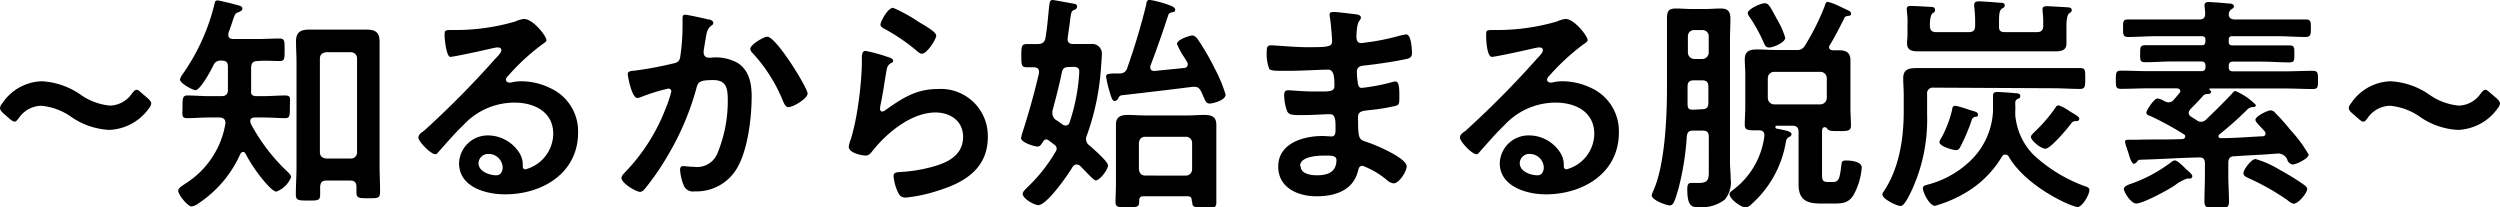
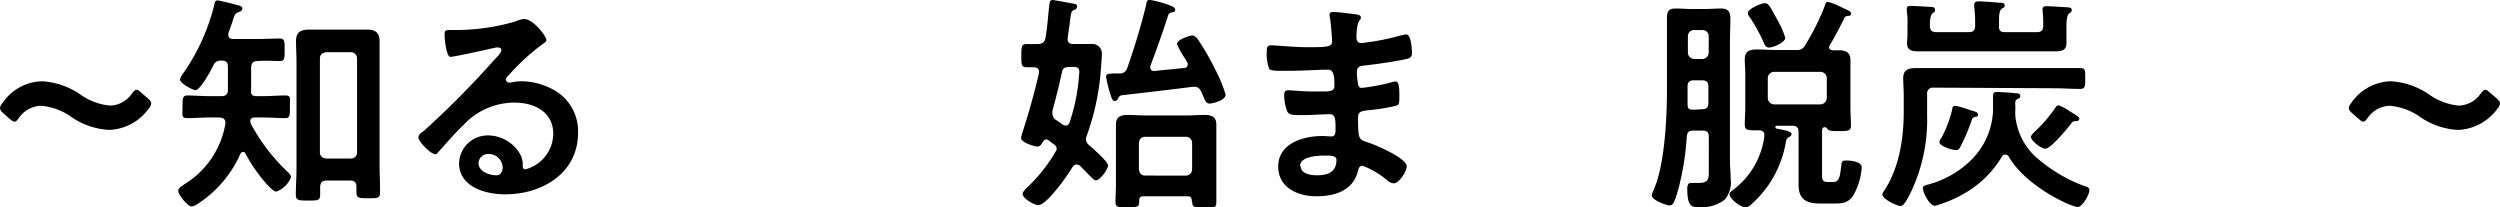
<svg xmlns="http://www.w3.org/2000/svg" viewBox="0 0 294.08 24.4">
  <g id="レイヤー_2" data-name="レイヤー 2">
    <g id="text">
      <g>
        <path d="M17.79,12.17a1,1,0,0,1-.27.57,6,6,0,0,1-4.67,2.54,8.58,8.58,0,0,1-4.48-1.54,7.24,7.24,0,0,0-3.54-1.3,3.29,3.29,0,0,0-2.59,1.41c-.22.29-.35.46-.51.46S1.4,14.2,1.16,14L.4,13.33c-.26-.24-.4-.43-.4-.62a1,1,0,0,1,.27-.56A5.79,5.79,0,0,1,4.94,9.56,8.82,8.82,0,0,1,9.5,11.15a7.11,7.11,0,0,0,3.43,1.27A3.21,3.21,0,0,0,15.52,11c.24-.3.38-.44.54-.44s.3.11.54.33l.78.67C17.65,11.8,17.79,12,17.79,12.17Z" />
        <path d="M30.16,11.31h.75c.89,0,1.87-.08,2.62-.08s.57.32.57,1.35,0,1.32-.57,1.32-1.67-.08-2.62-.08H30c-.27,0-.56.08-.56.41a1,1,0,0,0,.13.45,21.94,21.94,0,0,0,4.29,5.56c.16.17.38.36.38.6a3,3,0,0,1-1.73,1.7c-.35,0-1-.73-1.24-1a18.11,18.11,0,0,1-2.4-3.48.3.3,0,0,0-.27-.19c-.16,0-.24.11-.33.24a13.56,13.56,0,0,1-4.83,5.75,2.1,2.1,0,0,1-.89.43c-.48,0-1.59-1.4-1.59-1.86,0-.3.43-.54.86-.84a10.35,10.35,0,0,0,4.7-7.07c0-.48-.19-.65-.67-.7H24.65c-.92,0-1.89.08-2.62.08s-.56-.38-.56-1.32,0-1.35.56-1.35c.79,0,1.73.08,2.62.08h1.4c.49,0,.76-.22.76-.7V7.88c0-.56-.19-.75-.76-.75a.88.88,0,0,0-.94.54c-.27.56-1.54,2.94-2.13,2.94-.25,0-1.81-.78-1.81-1.27a2.41,2.41,0,0,1,.43-.78A24.24,24.24,0,0,0,25.24.43c0-.16.09-.38.33-.38S26.7.3,27,.35l.59.16c.65.17.92.22.92.49s-.27.35-.44.43c-.4.14-.43.24-.67.92-.11.35-.27.84-.54,1.56,0,.09,0,.17,0,.22,0,.35.25.43.54.46h2.92c.86,0,1.75-.06,2.54-.06.64,0,.62.3.62,1.35s0,1.3-.62,1.3-1.68-.08-2.54,0c-.54,0-.73.21-.78.72,0,.92,0,1.84,0,2.76C29.48,11.09,29.67,11.31,30.16,11.31Zm8.23,9.93c-.49,0-.7.22-.73.73,0,.3,0,.6,0,.92,0,.73-.33.7-1.41.7s-1.45,0-1.45-.67c0-1.08.08-2.14.08-3.22V7.34c0-.81-.06-1.64-.06-2.48,0-1.11.57-1.38,1.6-1.38.62,0,1.24,0,1.86,0h2.91c.63,0,1.25,0,1.87,0,1,0,1.59.25,1.59,1.38,0,.84,0,1.65,0,2.48v12.1c0,1,.06,2.1.06,3.18,0,.73-.35.7-1.41.7s-1.37,0-1.37-.7c0-.22,0-.43,0-.65,0-.51-.24-.73-.73-.73Zm2.86-2.59A.71.71,0,0,0,42,17.9v-11a.72.72,0,0,0-.73-.76H38.39c-.49.06-.76.3-.76.76v11c0,.46.27.7.76.75Z" />
        <path d="M64.28,4.72c0,.19-.29.35-.59.57a25.79,25.79,0,0,0-3.91,3.62.78.78,0,0,0-.27.46c0,.21.21.35.45.35a1.51,1.51,0,0,0,.36-.06,5.12,5.12,0,0,1,1.1-.1,7.85,7.85,0,0,1,3.32.81A5.56,5.56,0,0,1,68,15.6c0,4.78-4.23,7.26-8.58,7.26C57.13,22.86,54,22,54,19.19a3.38,3.38,0,0,1,3.45-3.26A4.41,4.41,0,0,1,61,17.84a2.67,2.67,0,0,1,.49,1.73c0,.19.1.35.32.35a4.39,4.39,0,0,0,3.27-4.16c0-2.61-2.22-3.69-4.57-3.69a8.19,8.19,0,0,0-6,2.64c-1.05,1-2,2.13-3,3.24a.36.36,0,0,1-.29.19c-.57,0-2-1.51-2-1.94s.41-.63.65-.81a108.3,108.3,0,0,0,8.39-8.48c.22-.22.71-.7.71-1s-.25-.33-.46-.33-.49.09-.65.11c-.65.16-4.45,1-4.89,1s-.67-2-.67-2.49c0-.62,0-.67.84-.67h.64a25,25,0,0,0,6.83-1,3.65,3.65,0,0,1,1-.3C62.72,2.21,64.28,4.26,64.28,4.72ZM57.45,18.11a1.12,1.12,0,0,0-1.16,1.08c0,1,1.3,1.43,2.11,1.43.51,0,.73-.48.73-.92A1.65,1.65,0,0,0,57.45,18.11Z" />
-         <path d="M83.24,2.27c.21,0,.67.13.67.43A.38.38,0,0,1,83.7,3c-.52.38-.57.81-.73,1.76-.06.32-.11.7-.19,1.16a1,1,0,0,0,0,.3.54.54,0,0,0,.59.56l.32,0a5.3,5.3,0,0,1,3.08.62c1.35.86,1.65,2.43,1.65,3.91,0,2.48-.43,6.13-1.62,8.29a5.52,5.52,0,0,1-5.1,2.91,1.15,1.15,0,0,1-1.25-.65A5.92,5.92,0,0,1,80,20c0-.27.08-.46.35-.46s.73.08,1.26.08a2.58,2.58,0,0,0,2.81-1.65,16.09,16.09,0,0,0,1.19-6.1c0-1.35-.08-2.45-1.7-2.45s-1.81.21-2,1a32.13,32.13,0,0,1-3.43,8,30.07,30.07,0,0,1-2.7,3.88.7.7,0,0,1-.48.27c-.46,0-2.19-1-2.19-1.64,0-.25.22-.46.38-.63a22.23,22.23,0,0,0,4.81-7.53,15.37,15.37,0,0,0,.67-2,.33.33,0,0,0-.35-.35,21.84,21.84,0,0,0-3.08.94,2,2,0,0,1-.57.17c-.67,0-1.13-2.65-1.13-2.79,0-.4.46-.4.81-.43a42.54,42.54,0,0,0,4.48-.83c.54-.11.81-.25.89-.81a25.27,25.27,0,0,0,.27-3.49c0-.29,0-.59,0-.91s0-.54.29-.54S82.83,2.16,83.24,2.27ZM95,11c0,.6-1.7,1.6-2.24,1.6-.35,0-.49-.36-.62-.63A18.65,18.65,0,0,0,88.5,6.21a.69.69,0,0,1-.24-.46c0-.49,1.56-1.43,2-1.43C91.31,4.32,95,10.34,95,11Z" />
-         <path d="M104.57,6.75c.19.08.49.16.49.38s-.14.24-.25.29c-.43.27-.46.52-.56,1.06-.22,1.24-.38,2.51-.65,3.75a3.6,3.6,0,0,0-.08.56c0,.17.08.33.27.33a.62.62,0,0,0,.35-.16c2-1.41,3.62-2.49,6.18-2.49a5.53,5.53,0,0,1,5.88,5.62c0,3.83-2.86,5.45-6.12,6.42a17.69,17.69,0,0,1-3.51.73c-.6,0-.76-.24-1-.75a5.65,5.65,0,0,1-.46-1.76c0-.43.32-.46.67-.49a17.6,17.6,0,0,0,3.6-.54c1.91-.48,3.91-1.32,3.91-3.61,0-1.86-1.51-2.86-3.24-2.86-2.83,0-5.7,2.37-7.4,4.5-.21.27-.43.57-.81.57s-2-.27-2-1.05a4.24,4.24,0,0,1,.27-.95,26,26,0,0,0,.62-2.64,43.14,43.14,0,0,0,.65-5.89c0-.21,0-.4,0-.59,0-.78,0-1.19.46-1.19A19.64,19.64,0,0,1,104.57,6.75Zm.49-5.83a18.35,18.35,0,0,1,3.07,1.7c.41.24,2,1.11,2,1.56s-1.1,2.14-1.67,2.14c-.3,0-.65-.38-.86-.54a22.07,22.07,0,0,0-3.4-2.3c-.27-.16-.63-.29-.63-.59S104.41.92,105.06.92Z" />
        <path d="M126.63,19.35c-.22,0-.35.14-.49.33-.51.89-3,4.45-4,4.45-.49,0-1.84-.78-1.84-1.32,0-.27.35-.57.59-.81l.14-.14a18.67,18.67,0,0,0,3.13-4,.66.66,0,0,0,.14-.38A.6.6,0,0,0,124,17l-.65-.49a.5.5,0,0,0-.27-.11c-.22,0-.32.17-.43.33s-.27.51-.62.51-1.92-.48-1.92-1a4.64,4.64,0,0,1,.19-.73c.73-2.27,1.38-4.59,1.92-6.91V8.42c0-.35-.25-.48-.57-.51l-.89,0c-.62,0-.62-.33-.62-1.35s0-1.38.65-1.38c.43,0,.89,0,1.32,0s.78-.19.86-.67c.22-1.22.3-2.43.43-3.65.06-.48.06-.86.41-.86.19,0,2.16.38,2.48.43s.41.14.41.35a.42.42,0,0,1-.33.38c-.37.16-.37.22-.56,1.78-.06.41-.14.92-.22,1.54v.16c0,.41.3.54.65.54h2.08a1.13,1.13,0,0,1,1.29,1.25c0,.4-.08,1.26-.11,1.7a28.87,28.87,0,0,1-1.67,7.85,1.07,1.07,0,0,0-.08.41.92.92,0,0,0,.38.7c.4.35,2.21,1.91,2.21,2.37s-.94,1.76-1.46,1.76c-.18,0-.75-.6-1.26-1.14-.22-.21-.44-.46-.63-.62A.65.65,0,0,0,126.63,19.35ZM124.9,8.58c-.32,1.49-.7,3-1.1,4.46a1.09,1.09,0,0,0,0,.32.91.91,0,0,0,.43.76c.27.16.51.35.78.54a.85.85,0,0,0,.35.11.49.49,0,0,0,.46-.38,22.46,22.46,0,0,0,1.14-5.94c0-.62-.41-.6-1.14-.57C125.25,7.88,125,8,124.9,8.58ZM139.26,8c.25,0,.46-.16.46-.46a.46.46,0,0,0-.08-.24c-.08-.14-.22-.38-.38-.62a8.44,8.44,0,0,1-.81-1.51c0-.54,1.57-1,1.81-1s.54.27.7.54a30.51,30.51,0,0,1,2,3.48,16.63,16.63,0,0,1,1.21,2.94c0,.7-1.56,1.05-1.86,1.05-.48,0-.54-.35-1-1.4-.22-.38-.38-.57-.81-.57h-.19c-2.78.35-5.59.68-8.39,1-.22.05-.27.16-.41.4a.47.47,0,0,1-.38.27c-.27,0-.37-.32-.56-.94A13.19,13.19,0,0,1,130.11,9c0-.33.35-.36,1.38-.36h.21a.88.88,0,0,0,.92-.7c.89-2.53,1.57-4.8,2.22-7.42,0-.24.1-.54.37-.54a12.26,12.26,0,0,1,2.32.62c.3.11.71.27.71.54s-.19.27-.33.3-.4.08-.48.32c-.65,2-1.35,4-2.11,6a.43.43,0,0,0,0,.21c0,.3.24.38.48.38C136.94,8.23,138.1,8.12,139.26,8Zm.92,15.55c0-.33-.16-.46-.49-.46h-5.18c-.35,0-.48.13-.51.48a.58.58,0,0,1,0,.22c0,.59-.33.59-1.41.59s-1.37,0-1.37-.62.05-1.37.05-2.05V16.28c0-.54,0-1.08,0-1.65,0-.92.62-1.11,1.43-1.11.65,0,1.3.06,2,.06h5c.65,0,1.3-.06,1.95-.06.81,0,1.43.17,1.43,1.14,0,.54,0,1.08,0,1.62v5.45c0,.7,0,1.38,0,2.08s-.32.59-1.4.59-1.43,0-1.43-.57Zm-.7-2.89a.74.74,0,0,0,.75-.76V16.82a.71.71,0,0,0-.75-.73h-4.75c-.49,0-.7.27-.76.73v3.07c.06.49.27.76.76.76Z" />
        <path d="M159,1.62c.7.08,1.08.13,1.08.43,0,.51-.46.06-.52,2.24,0,.38.08.78.57.78.11,0,1.16-.16,1.35-.18a27,27,0,0,0,2.94-.63,7.23,7.23,0,0,1,1-.21c.59,0,.67,1.75.67,2.21s-.24.6-.75.7c-1.41.3-3.08.54-4.51.71-.57.08-1.22,0-1.22.81a9,9,0,0,0,.14,1.43c.05.16.11.43.43.43a22.83,22.83,0,0,0,3.46-.65,1.87,1.87,0,0,1,.51-.11c.38,0,.46.6.46,1.62s0,1.16-.52,1.27a23,23,0,0,1-2.78.46c-1,.11-1.56.11-1.56.86,0,2.81.11,2.59,1.27,3,.89.3,4.45,1.81,4.45,2.78,0,.6-.89,2-1.54,2a1.46,1.46,0,0,1-.83-.43,10,10,0,0,0-2.81-1.64c-.43,0-.49.4-.54.59-.57,2.32-2.7,3-4.89,3s-4.5-1-4.5-3.5c0-2.73,2.94-3.59,5.18-3.59.32,0,.94.05,1.1.05.46,0,.46-.49.46-.76,0-.86.06-1.86-.62-1.86s-2.08.11-3.24.11-1.62,0-1.83-.46a5.51,5.51,0,0,1-.35-1.89c0-.32.08-.57.46-.57s1.83.14,2.86.14h1.21c1,0,1.38-.08,1.38-.68,0-.78,0-1.89-.73-1.89-.95,0-3.1.14-4.56.14h-.81c-.73,0-1.41,0-1.57-.24a4.82,4.82,0,0,1-.29-2c0-.38,0-.76.48-.76s2.84.22,4.16.22c2.37,0,3.05,0,3.05-.68,0-.43-.16-2.24-.24-2.7a2,2,0,0,1-.06-.43c0-.27.16-.32.41-.32C157.19,1.38,158.46,1.57,159,1.62Zm-6,17.92c0,.92,1.21,1.08,1.91,1.08,1.24,0,2.3-.35,2.3-1.81,0-.51-.65-.51-1.27-.51C155,18.3,152.93,18.38,152.93,19.54Z" />
-         <path d="M186.76,4.72c0,.19-.3.35-.6.57a26.27,26.27,0,0,0-3.91,3.62.78.78,0,0,0-.27.46c0,.21.21.35.46.35a1.43,1.43,0,0,0,.35-.06,5.15,5.15,0,0,1,1.11-.1,7.92,7.92,0,0,1,3.32.81,5.57,5.57,0,0,1,3.21,5.23c0,4.78-4.24,7.26-8.59,7.26-2.24,0-5.42-.91-5.42-3.67a3.38,3.38,0,0,1,3.45-3.26,4.38,4.38,0,0,1,3.59,1.91,2.67,2.67,0,0,1,.49,1.73c0,.19.11.35.32.35a4.39,4.39,0,0,0,3.27-4.16c0-2.61-2.21-3.69-4.56-3.69a8.2,8.2,0,0,0-6,2.64c-1.05,1-2,2.13-3,3.24a.36.36,0,0,1-.29.19c-.57,0-1.95-1.51-1.95-1.94s.41-.63.65-.81a110.21,110.21,0,0,0,8.4-8.48c.21-.22.7-.7.7-1s-.24-.33-.46-.33-.49.09-.65.11c-.65.16-4.45,1-4.88,1-.6,0-.68-2-.68-2.49,0-.62,0-.67.84-.67h.65a25.12,25.12,0,0,0,6.83-1,3.5,3.5,0,0,1,1-.3C185.19,2.21,186.76,4.26,186.76,4.72Zm-6.83,13.39a1.11,1.11,0,0,0-1.16,1.08c0,1,1.29,1.43,2.1,1.43.51,0,.73-.48.73-.92A1.65,1.65,0,0,0,179.93,18.11Z" />
        <path d="M199.21,15.36c-.52,0-.73.16-.79.7a32,32,0,0,1-1,6.21c-.43,1.46-.59,1.89-1,1.89s-2.13-.62-2.13-1.19a3.36,3.36,0,0,1,.21-.57c1.35-3,1.59-8.66,1.59-12V4.8c0-.89,0-1.75,0-2.64S196.32,1,197.15,1c.63,0,1.25.06,1.87.06h1.54c.62,0,1.24-.06,1.86-.06.84,0,1.13.35,1.13,1.19s-.05,1.75-.05,2.64V19c0,.67.08,1.32.08,2a3.18,3.18,0,0,1-.7,2.49,4.56,4.56,0,0,1-3.08.89c-.81,0-1.32-.16-1.32-2.11,0-.29,0-.75.43-.75l.92,0c1.24,0,1.18-.56,1.18-1.64V16.09c0-.52-.21-.73-.75-.73Zm1-2.51c.54,0,.75-.22.75-.76V10.2c0-.54-.21-.75-.75-.75h-.95c-.54,0-.75.21-.75.75s0,1.3,0,2,.24.7.76.7ZM201,4.26a.71.71,0,0,0-.75-.72h-.95a.71.71,0,0,0-.75.72V6.18a.77.77,0,0,0,.75.76h.95a.77.77,0,0,0,.75-.76Zm6.54,11.58c0-.37-.3-.51-.62-.51h-.25c-1.08,0-1.43,0-1.43-.67s.06-1.33.06-2v-4c0-.57-.06-1.11-.06-1.67,0-1,.6-1.17,1.43-1.17s1.46.06,2.19.06h2.4a1.05,1.05,0,0,0,1.11-.6A28.35,28.35,0,0,0,214.62.78c.08-.21.11-.56.4-.56a7.32,7.32,0,0,1,1.35.51l.73.35c.43.19.65.3.65.54s-.27.24-.43.27a.38.38,0,0,0-.38.27c-.57,1.13-1.05,2.08-1.7,3.16a.38.38,0,0,0-.08.24c0,.24.19.32.4.35s.49,0,.73,0c.84,0,1.38.25,1.38,1.17,0,.56,0,1.1,0,1.67v4c0,.64.06,1.32.06,2s-.38.67-1.52.67c-.94,0-1.08-.05-1.26-.27a.35.35,0,0,0-.3-.19c-.27,0-.32.27-.32.49v5.13c0,.62.1.83.72.83h.54c.73,0,.81-.4,1-1.88.06-.52.06-.65.6-.65S219,19,219,19.7a7.85,7.85,0,0,1-1,3.3c-.65,1-1.51.94-2.57.94h-1.27c-1.64,0-2.59-.43-2.59-2.24V15.55c0-.54-.21-.76-.73-.76h-1.83c-.11,0-.16,0-.16.16s.08.17.19.19c.94.19,1.7.3,1.7.65,0,.16-.17.27-.27.32-.3.17-.33.25-.41.68a12.54,12.54,0,0,1-4.1,7.29,1.09,1.09,0,0,1-.62.32c-.54,0-1.89-1-1.89-1.56,0-.19.16-.3.29-.41A9.38,9.38,0,0,0,207.55,16Zm.59-10.25c-.38,0-.49-.19-.62-.49a19,19,0,0,0-1.7-3.1.94.94,0,0,1-.22-.46c0-.46,1.51-1.16,2-1.16s.64.43,1.51,2A9.73,9.73,0,0,1,210,4.43C210,5.05,208.49,5.59,208.14,5.59Zm6,6.69a.78.78,0,0,0,.76-.75V9.2a.76.76,0,0,0-.76-.75h-5.43a.75.75,0,0,0-.75.75v2.33a.77.77,0,0,0,.75.75Z" />
        <path d="M227.45,10.31a.67.67,0,0,0-.76.76V13.5a19.85,19.85,0,0,1-1.86,9c-.46.92-.86,1.73-1.27,1.73s-2.13-.81-2.13-1.35a.51.51,0,0,1,.13-.33c1.84-2.7,2.38-6.23,2.38-9.45V11.2c0-.7-.06-1.37-.06-2,0-1,.6-1.19,1.52-1.19s1.67,0,2.51,0h13.55c1,0,2.13,0,3.21,0,.65,0,.62.27.62,1.21s0,1.24-.62,1.24c-1.08,0-2.13-.08-3.21-.08Zm8.37-6.53h3.8c.51,0,.73-.24.73-.76V2.54a10.19,10.19,0,0,0-.08-1.24c0-.09,0-.17,0-.25,0-.29.27-.32.52-.32s2.1.11,2.42.13.49.08.49.33-.16.27-.32.4-.3.6-.3,1.43v1c0,.48,0,.81,0,1.11,0,.86-.73.91-1.4.91l-2.27,0H228l-2.27,0c-.7,0-1.4-.05-1.4-.94,0-.33.05-.62.05-1.08V3a9,9,0,0,0-.08-1.73c0-.08,0-.16,0-.24,0-.3.24-.33.45-.33.44,0,1.84.08,2.33.11.21,0,.54,0,.54.35s-.14.27-.3.41-.32.59-.3,1.45c0,.54.22.76.76.76h3.8c.54,0,.76-.22.76-.76V2.4a14.69,14.69,0,0,0-.11-1.62c0-.08,0-.16,0-.24,0-.32.27-.38.52-.38.51,0,1.89.11,2.43.16.27,0,.64,0,.64.3s-.18.27-.35.41c-.35.29-.32.89-.32,2C235.11,3.56,235.3,3.78,235.82,3.78Zm0,14.41c-.16,0-.24.11-.32.22a12.18,12.18,0,0,1-4.67,4.48,14.71,14.71,0,0,1-3.21,1.32c-.65,0-1.43-1.56-1.43-2.08,0-.29.35-.35.64-.43A11.43,11.43,0,0,0,231.69,19a8.68,8.68,0,0,0,2.75-5.88c0-.6,0-1.22,0-1.81,0-.33.11-.49.46-.49s1.62.08,2.11.14c.19,0,.64,0,.64.32s-.24.3-.35.38a.47.47,0,0,0-.24.46v.24a5.47,5.47,0,0,1,0,.7v.38a3.34,3.34,0,0,0,.08.7,7.47,7.47,0,0,0,2.16,4.16,17.87,17.87,0,0,0,5.91,3.59c.25.08.57.16.57.46,0,.59-.86,2-1.37,2-.73,0-6.13-2.4-8.16-6A.45.45,0,0,0,235.84,18.19Zm-4.15-5.26c.64.19,1,.24,1,.54s-.16.24-.29.27a.54.54,0,0,0-.46.43,21.34,21.34,0,0,1-1.27,3c-.14.27-.24.49-.57.49s-1.94-.43-1.94-.95a1.32,1.32,0,0,1,.24-.51,13.3,13.3,0,0,0,1.27-3.37c0-.19.08-.38.35-.38S231.47,12.85,231.69,12.93Zm12.55,1.32a.59.59,0,0,0-.6.3c-.4.54-2.4,2.94-3,2.94s-1.72-1-1.72-1.38c0-.18.24-.4.37-.54a18,18,0,0,0,2.54-2.94.42.42,0,0,1,.35-.24,5.42,5.42,0,0,1,1.35.73c.68.4,1.08.62,1.08.84S244.43,14.23,244.24,14.25Z" />
-         <path d="M252.85,13.6c-.16,0-.37-.16-.37-.37s.89-1.65,1.32-1.65a2.45,2.45,0,0,1,.81.32,1.14,1.14,0,0,0,.49.14.83.83,0,0,0,.62-.32c.21-.25.43-.49.64-.76a.38.38,0,0,0,.11-.24c0-.25-.19-.3-.4-.33h-3.38c-1.05,0-2.13.06-3.18.06-.62,0-.62-.25-.62-1.06s0-1.08.62-1.08c1.08,0,2.13.06,3.18.06h6.24c.35,0,.51-.14.51-.52V7.77c0-.37-.13-.54-.51-.54h-3.4c-1.05,0-2.11.09-3.19.09-.62,0-.59-.25-.59-1s0-1,.62-1c1,0,2.11,0,3.16,0H259c.32,0,.4-.13.43-.43V4.7c0-.3-.11-.44-.43-.44h-5.45c-1.06,0-2.11.09-3.19.09-.62,0-.62-.27-.62-1.06s0-1,.62-1c1.08,0,2.13,0,3.19,0h5.13c.51,0,.72-.18.72-.7,0-.24-.08-.89-.08-.94,0-.33.22-.41.49-.41s1.83.11,2.29.17c.22,0,.68,0,.68.35,0,.18-.16.24-.35.37a.72.72,0,0,0-.25.6c0,.43.36.56.73.56H268c1.05,0,2.13,0,3.18,0,.65,0,.65.22.65,1s0,1.06-.65,1.06c-1.05,0-2.13-.09-3.18-.09h-5.43c-.29,0-.4.14-.4.44v.21c0,.3.11.41.4.43h3.51c1.08,0,2.13,0,3.19,0,.64,0,.62.22.62,1s0,1-.62,1c-1.06,0-2.11-.09-3.19-.09h-3.4c-.38,0-.51.17-.51.52v.1c0,.36.13.52.48.52h6.18c1.08,0,2.14-.06,3.19-.06.65,0,.65.25.65,1.08s0,1.06-.62,1.06c-1.08,0-2.14-.06-3.22-.06H260c-.06,0-.11,0-.11.08a.1.1,0,0,0,.05.08c.08.09.16.17.16.27s-.21.22-.35.22a.7.7,0,0,0-.65.27c-.45.51-.94,1-1.43,1.51-.1.14-.21.24-.21.43a.54.54,0,0,0,.29.46l.65.41a.92.92,0,0,0,.52.19.88.88,0,0,0,.59-.27c1.05-1,2.05-2,3-3,.18-.19.24-.35.45-.35a7.18,7.18,0,0,1,2.41,1.65c0,.24-.3.24-.46.24a1,1,0,0,0-.6.33c-1,1-2.13,2-3.24,2.88a.28.28,0,0,0-.1.22c0,.16.13.22.27.22,1.62,0,3.26-.14,4.91-.22.19,0,.35-.11.35-.32a.44.44,0,0,0-.11-.27c-.16-.19-.32-.35-.48-.52-.35-.37-.6-.64-.6-.83,0-.41,1.43-1.11,1.78-1.11a.75.75,0,0,1,.57.32c.62.62,1.22,1.3,1.78,2a15.6,15.6,0,0,1,2.13,2.89c0,.46-1.48,1.16-1.86,1.16a.76.76,0,0,1-.65-.56,1.16,1.16,0,0,0-1-.73c-.32,0-1.13.08-1.65.11-1.67.1-1.89.1-3.59.21-.51,0-.7.3-.7.78v1.46c0,1,.08,2.05.08,3.11,0,.75-.35.75-1.43.75s-1.46,0-1.46-.81c0-1,.06-2.05.06-3.05V19.22c0-.49-.19-.73-.7-.7-2.33.05-4.62.21-6.94.27a.43.43,0,0,0-.35.24c-.11.11-.22.24-.38.24s-.43-.48-.62-1.24c-.05-.19-.14-.38-.19-.59a3.71,3.71,0,0,1-.22-.76c0-.19.17-.24.33-.24h1.05c1.76-.06,3.54,0,5.32-.08.19,0,.38-.08.38-.3s-.09-.19-.17-.27A35.17,35.17,0,0,0,252.85,13.6ZM257.61,21a.5.5,0,0,1-.19,0h-.14a5,5,0,0,0-1.46.81c-.75.51-3.72,2.13-4.53,2.13-.65,0-1.46-1.4-1.46-1.7s.49-.51.84-.62A17.28,17.28,0,0,0,255.5,19a.62.62,0,0,1,.32-.13c.33,0,1,.7,1.25.94s.81.67.81.89A.26.26,0,0,1,257.61,21Zm12.3,3a1.71,1.71,0,0,1-.81-.44,27.89,27.89,0,0,0-4.61-2.61c-.3-.14-.59-.25-.59-.6s.89-1.64,1.43-1.64A11.77,11.77,0,0,1,268.21,20c1,.54,2,1.16,2.87,1.78.13.11.32.25.32.46C271.4,22.67,270.4,23.92,269.91,23.92Z" />
        <path d="M294.08,12.17a1,1,0,0,1-.27.57,6,6,0,0,1-4.67,2.54,8.58,8.58,0,0,1-4.48-1.54,7.24,7.24,0,0,0-3.54-1.3,3.29,3.29,0,0,0-2.59,1.41c-.21.29-.35.46-.51.46s-.33-.11-.57-.33l-.75-.65c-.27-.24-.41-.43-.41-.62a1,1,0,0,1,.27-.56,5.79,5.79,0,0,1,4.67-2.59,8.82,8.82,0,0,1,4.56,1.59,7.15,7.15,0,0,0,3.43,1.27A3.21,3.21,0,0,0,291.81,11c.25-.3.38-.44.54-.44s.3.11.54.33l.79.67C293.94,11.8,294.08,12,294.08,12.17Z" />
      </g>
    </g>
  </g>
</svg>